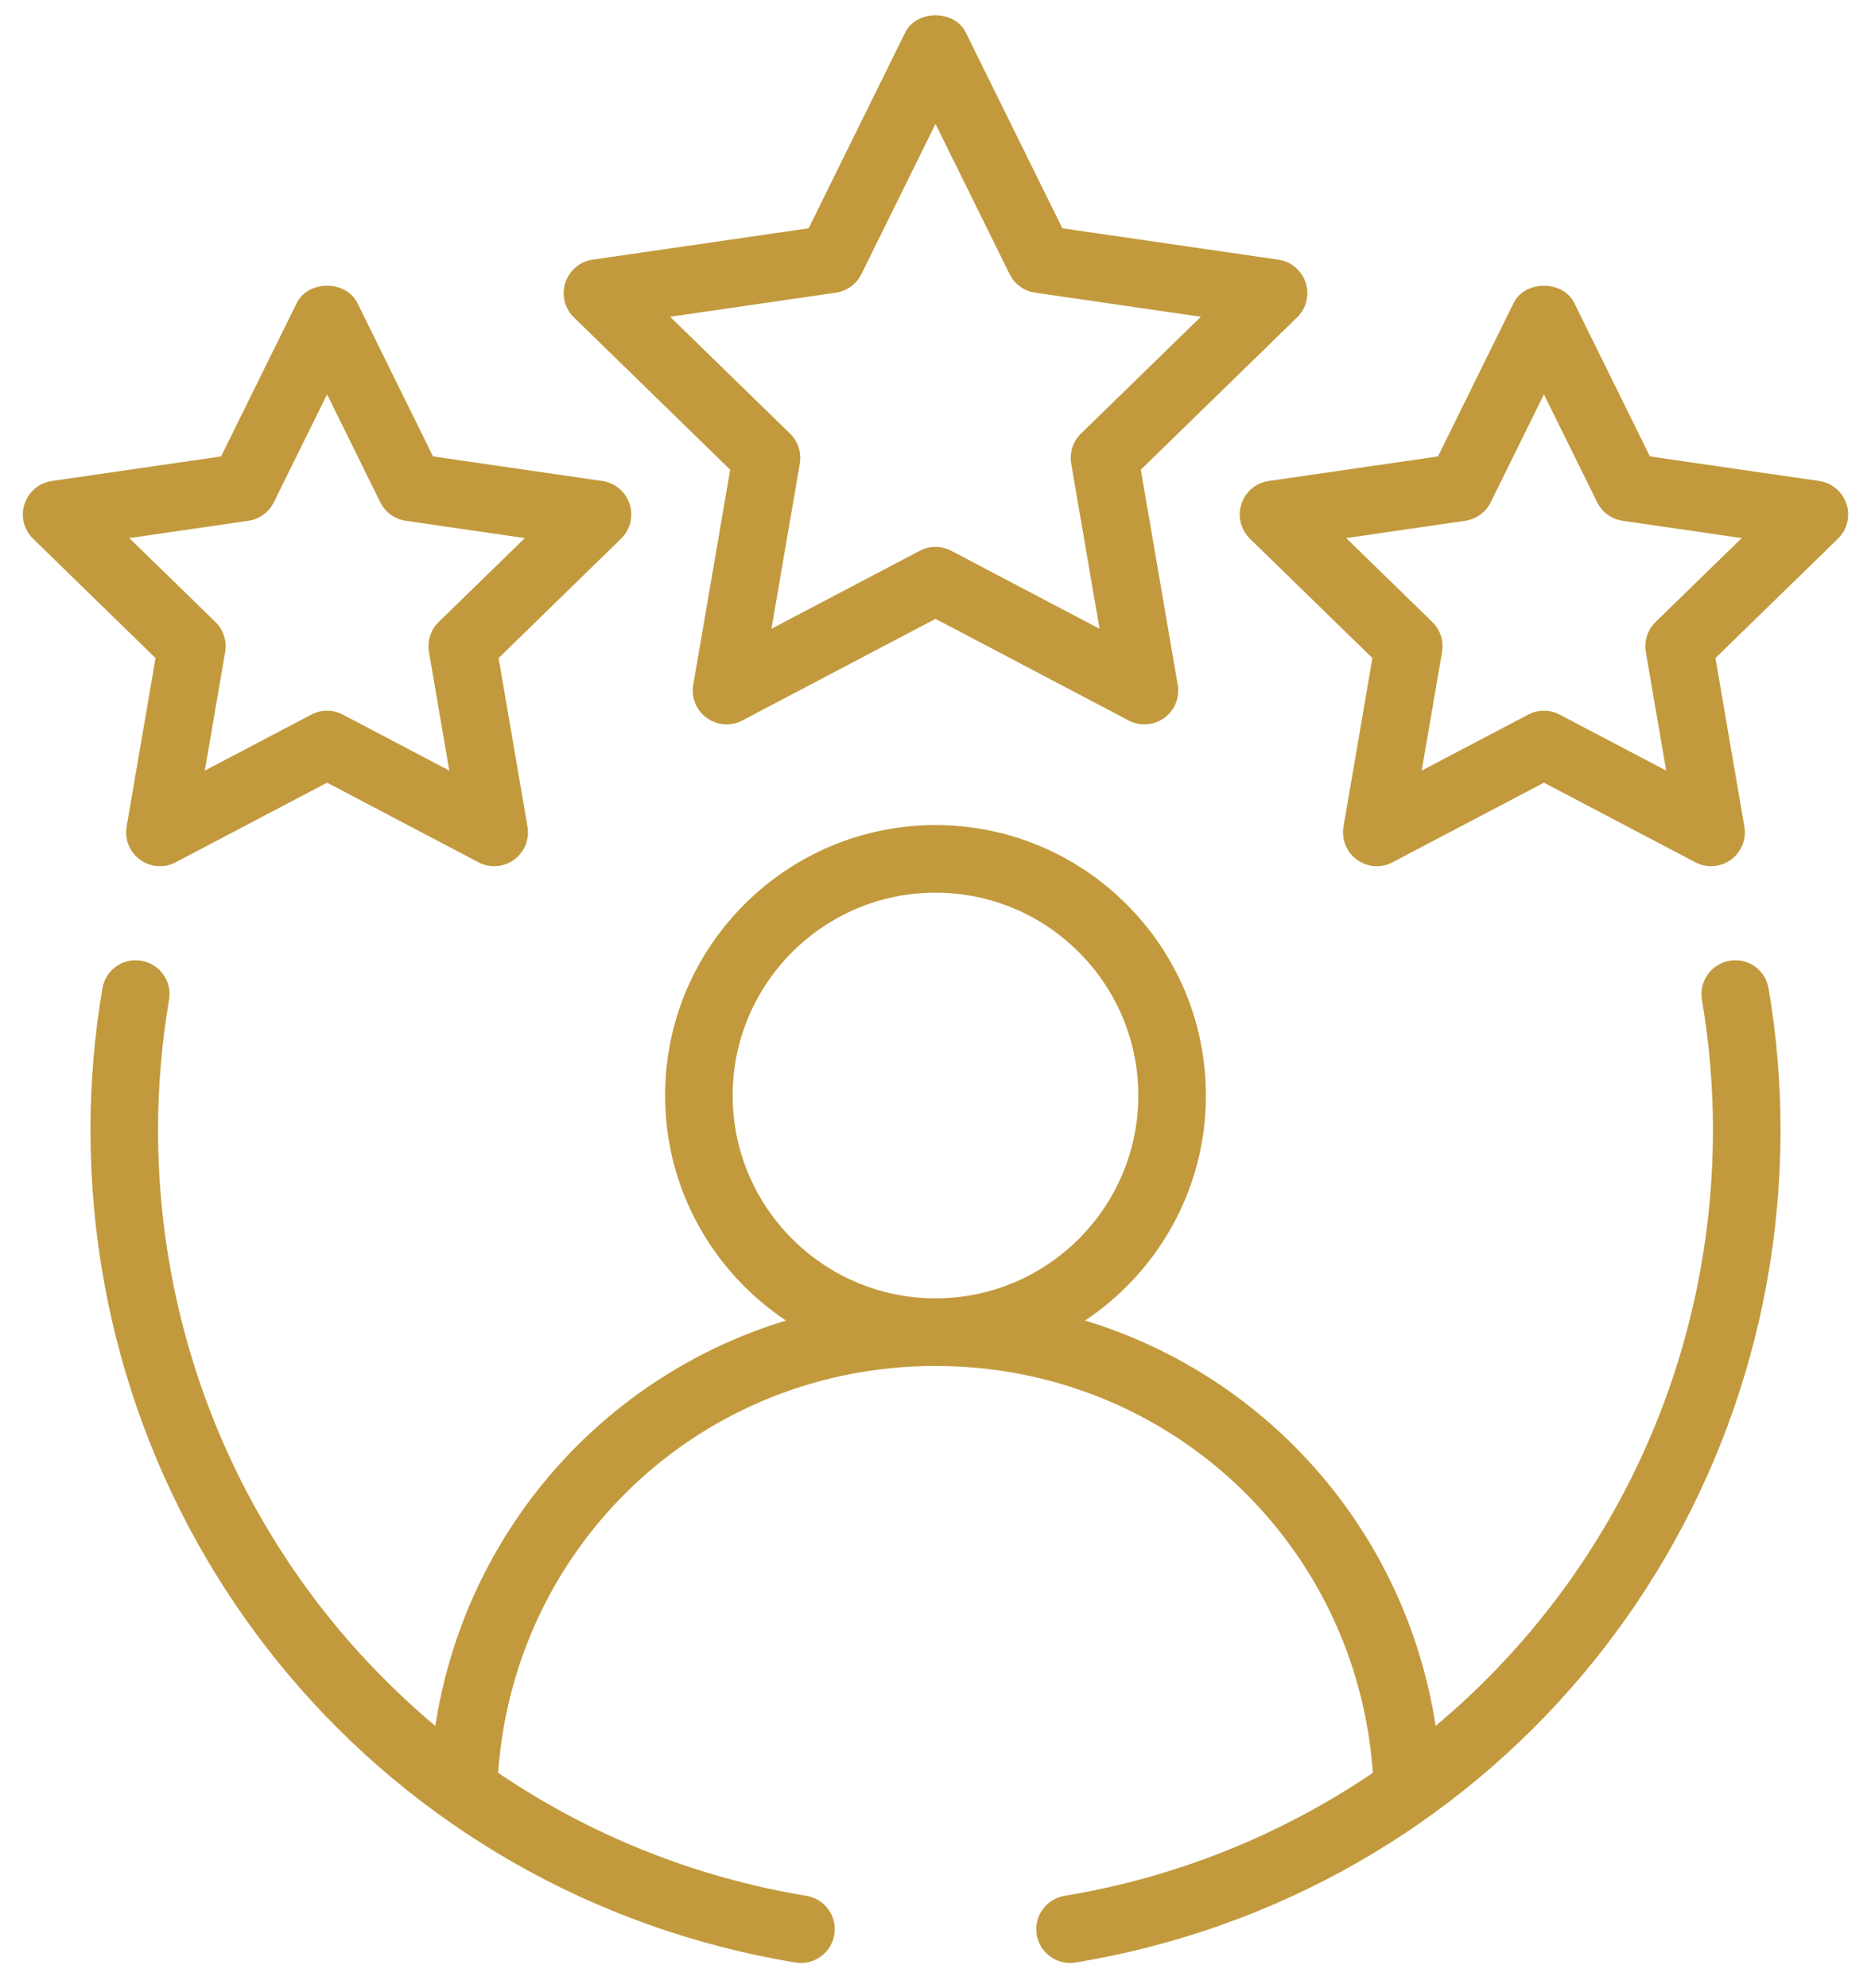
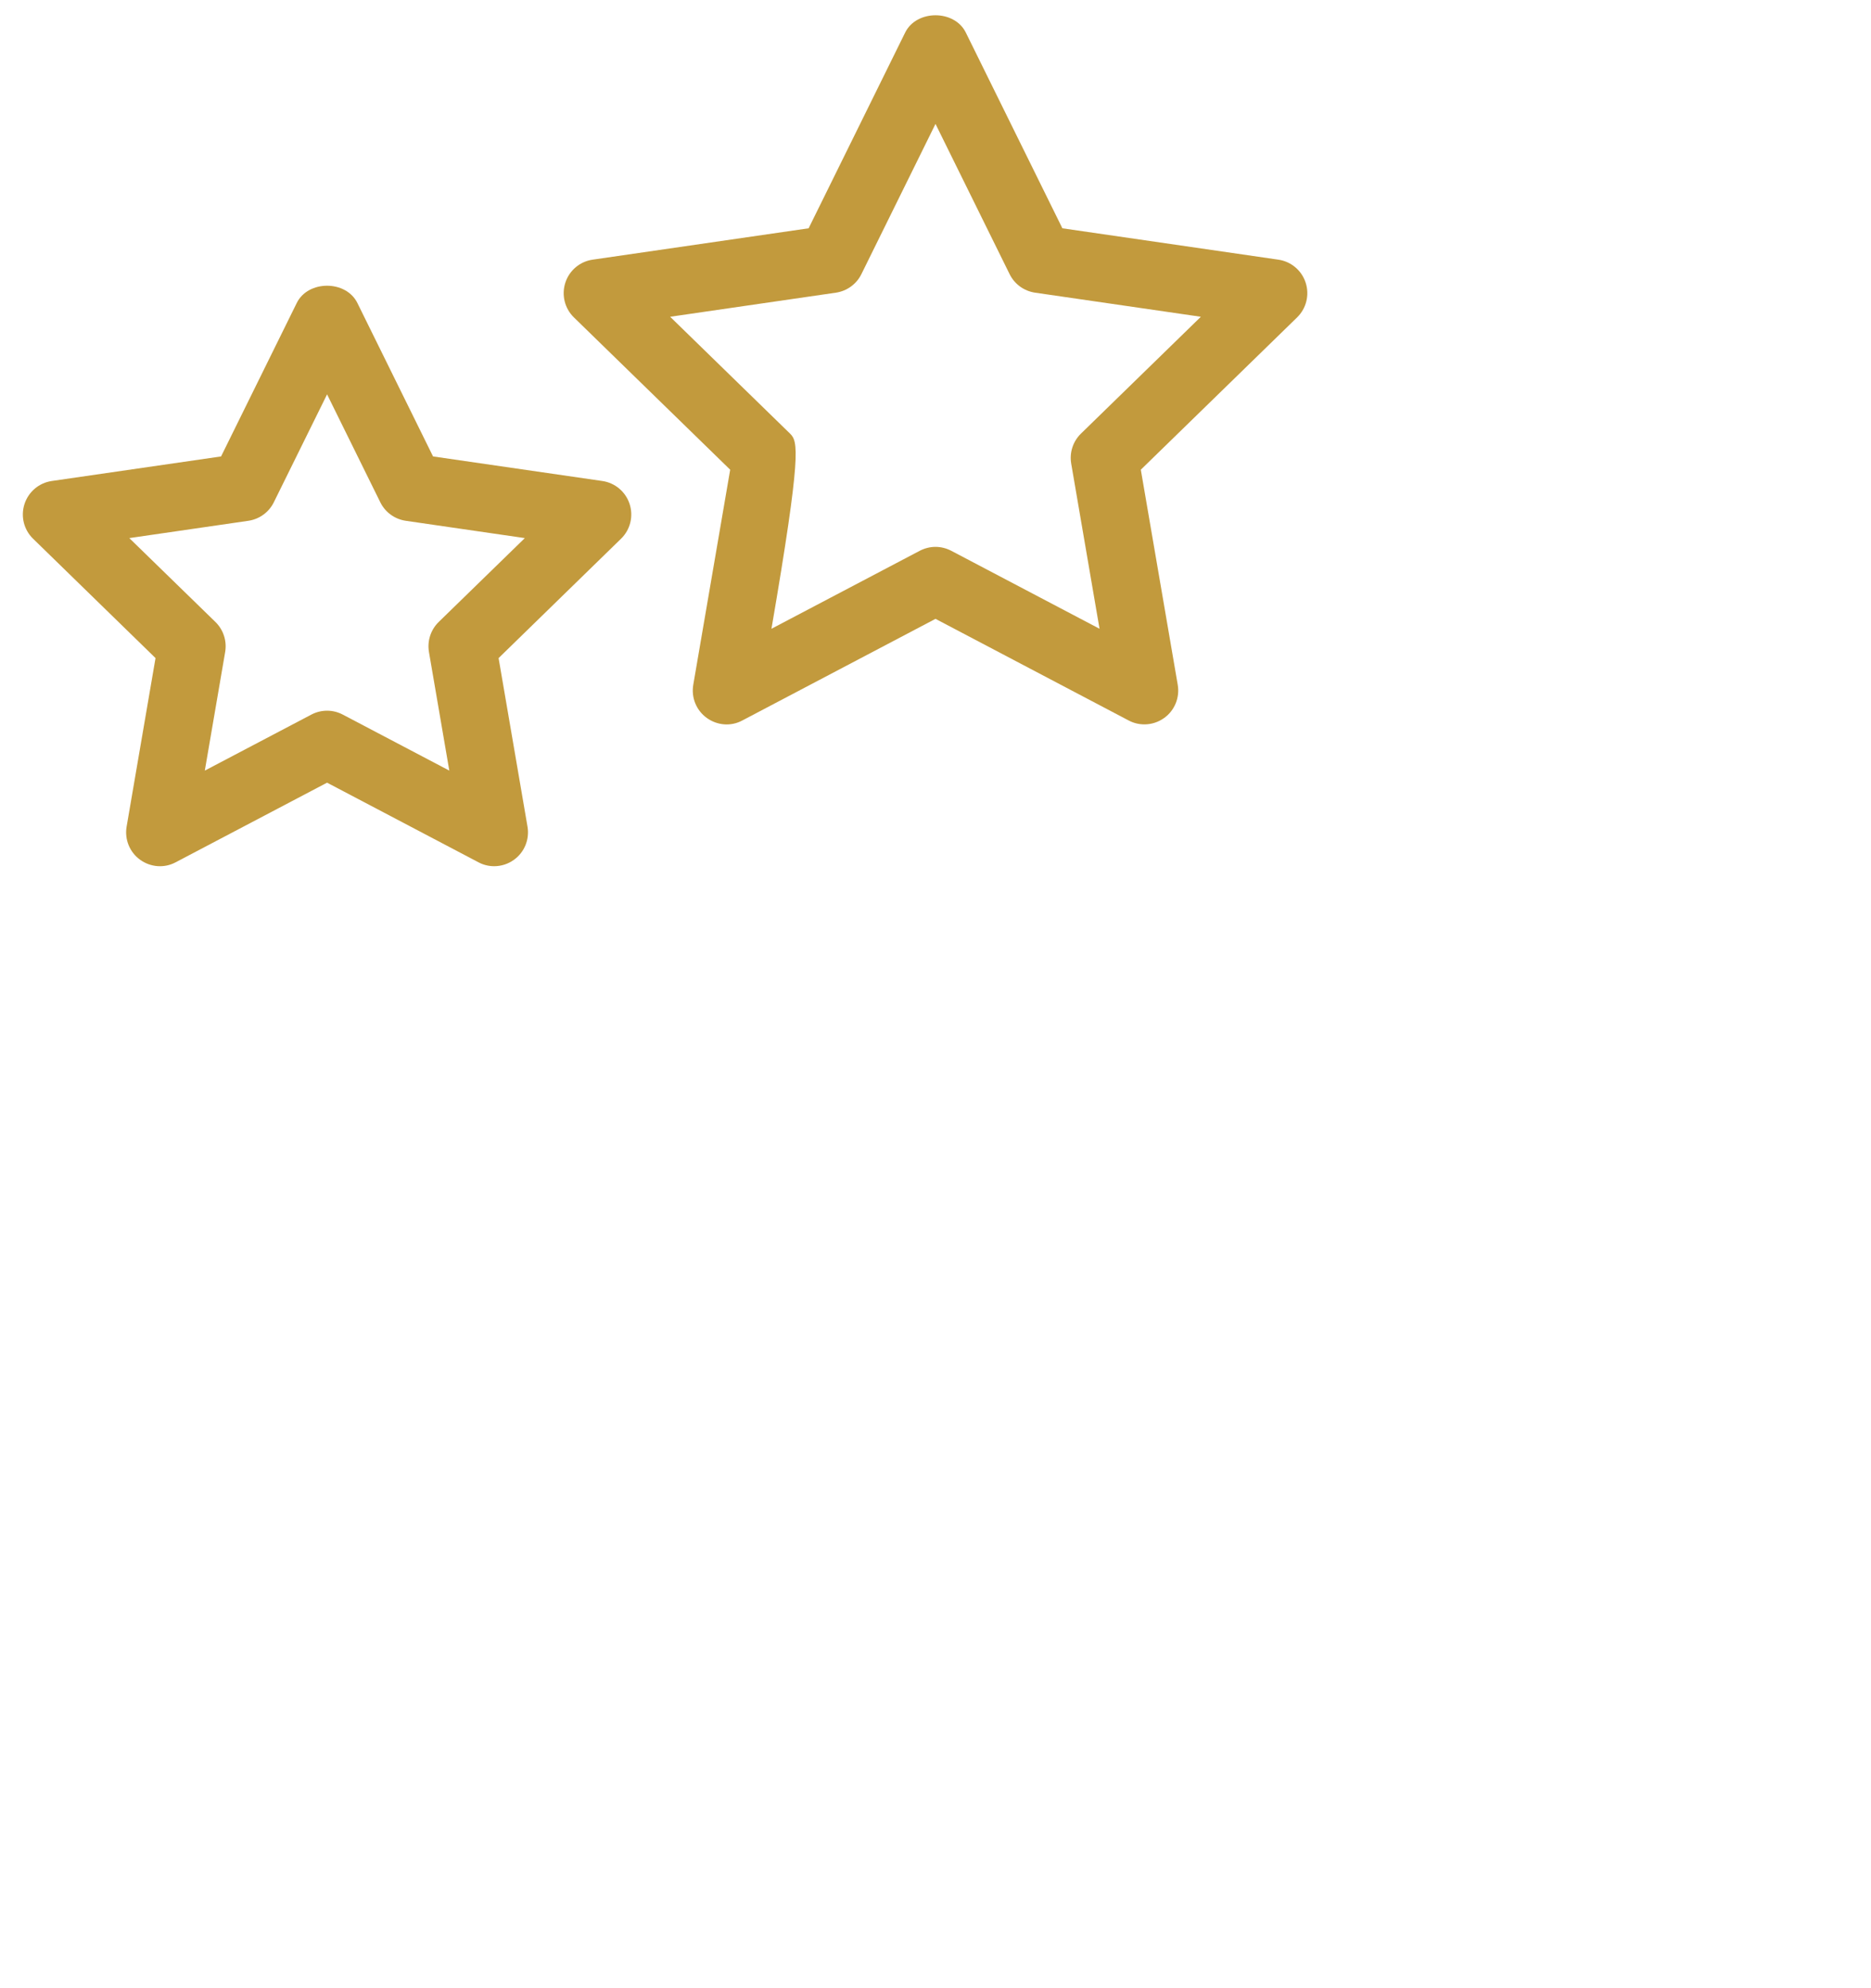
<svg xmlns="http://www.w3.org/2000/svg" width="64" height="68" viewBox="0 0 64 68" fill="none">
-   <path fill-rule="evenodd" clip-rule="evenodd" d="M59.164 32.86C58.535 32.966 58.11 33.562 58.217 34.192C58.467 35.673 58.594 37.164 58.594 38.625C58.594 46.775 54.961 54.131 49.108 59.029C48.086 52.392 43.374 47.069 37.117 45.165C39.605 43.505 41.25 40.678 41.25 37.469C41.25 32.367 37.1 28.219 32 28.219C26.9 28.219 22.75 32.367 22.75 37.469C22.75 40.678 24.395 43.505 26.883 45.165C20.625 47.069 15.914 52.392 14.891 59.029C9.039 54.131 5.406 46.775 5.406 38.625C5.406 37.164 5.533 35.673 5.783 34.192C5.889 33.562 5.465 32.966 4.836 32.86C4.192 32.751 3.61 33.178 3.502 33.808C3.231 35.414 3.094 37.035 3.094 38.625C3.094 52.825 13.236 64.81 27.209 67.123C27.272 67.134 27.337 67.138 27.399 67.138C27.954 67.138 28.444 66.736 28.538 66.172C28.643 65.542 28.216 64.945 27.586 64.842C23.69 64.197 20.125 62.724 17.039 60.634C17.596 52.787 24.045 46.719 32 46.719C39.955 46.719 46.404 52.787 46.961 60.634C43.874 62.724 40.31 64.197 36.414 64.842C35.784 64.945 35.357 65.542 35.462 66.172C35.556 66.736 36.046 67.138 36.601 67.138C36.663 67.138 36.728 67.134 36.791 67.123C50.764 64.81 60.906 52.825 60.906 38.625C60.906 37.035 60.768 35.414 60.497 33.808C60.39 33.178 59.801 32.749 59.164 32.86ZM25.062 37.469C25.062 33.643 28.174 30.531 32 30.531C35.825 30.531 38.937 33.643 38.937 37.469C38.937 41.294 35.825 44.406 32 44.406C28.174 44.406 25.062 41.294 25.062 37.469Z" fill="#C29A3D" />
-   <path fill-rule="evenodd" clip-rule="evenodd" d="M44.662 9.669C44.526 9.249 44.164 8.944 43.728 8.881L36.34 7.808L33.036 1.112C32.648 0.326 31.352 0.326 30.963 1.112L27.66 7.808L20.271 8.881C19.836 8.944 19.474 9.249 19.338 9.669C19.202 10.087 19.315 10.547 19.63 10.855L24.977 16.065L23.714 23.422C23.64 23.858 23.818 24.296 24.174 24.553C24.532 24.813 25.003 24.852 25.392 24.642L32 21.166L38.608 24.642C38.777 24.732 38.962 24.775 39.146 24.775C39.386 24.775 39.624 24.7 39.826 24.553C40.182 24.296 40.36 23.858 40.286 23.422L39.023 16.065L44.37 10.855C44.685 10.547 44.798 10.087 44.662 9.669ZM36.974 14.832C36.702 15.098 36.578 15.48 36.642 15.857L37.611 21.505L32.539 18.838C32.369 18.75 32.185 18.704 32 18.704C31.815 18.704 31.631 18.75 31.461 18.838L26.389 21.505L27.358 15.857C27.422 15.48 27.298 15.098 27.026 14.832L22.923 10.834L28.593 10.01C28.97 9.954 29.296 9.719 29.464 9.378L32 4.238L34.536 9.378C34.704 9.719 35.029 9.954 35.407 10.01L41.077 10.834L36.974 14.832Z" fill="#C29A3D" />
+   <path fill-rule="evenodd" clip-rule="evenodd" d="M44.662 9.669C44.526 9.249 44.164 8.944 43.728 8.881L36.34 7.808L33.036 1.112C32.648 0.326 31.352 0.326 30.963 1.112L27.66 7.808L20.271 8.881C19.836 8.944 19.474 9.249 19.338 9.669C19.202 10.087 19.315 10.547 19.63 10.855L24.977 16.065L23.714 23.422C23.64 23.858 23.818 24.296 24.174 24.553C24.532 24.813 25.003 24.852 25.392 24.642L32 21.166L38.608 24.642C38.777 24.732 38.962 24.775 39.146 24.775C39.386 24.775 39.624 24.7 39.826 24.553C40.182 24.296 40.36 23.858 40.286 23.422L39.023 16.065L44.37 10.855C44.685 10.547 44.798 10.087 44.662 9.669ZM36.974 14.832C36.702 15.098 36.578 15.48 36.642 15.857L37.611 21.505L32.539 18.838C32.369 18.75 32.185 18.704 32 18.704C31.815 18.704 31.631 18.75 31.461 18.838L26.389 21.505C27.422 15.48 27.298 15.098 27.026 14.832L22.923 10.834L28.593 10.01C28.97 9.954 29.296 9.719 29.464 9.378L32 4.238L34.536 9.378C34.704 9.719 35.029 9.954 35.407 10.01L41.077 10.834L36.974 14.832Z" fill="#C29A3D" />
  <path fill-rule="evenodd" clip-rule="evenodd" d="M4.331 28.273C4.257 28.709 4.435 29.147 4.791 29.404C5.15 29.664 5.622 29.7 6.009 29.492L11.188 26.769L16.366 29.492C16.535 29.583 16.72 29.626 16.904 29.626C17.144 29.626 17.382 29.551 17.584 29.404C17.94 29.147 18.118 28.709 18.044 28.273L17.055 22.508L21.245 18.424C21.56 18.117 21.673 17.657 21.537 17.239C21.401 16.819 21.039 16.514 20.603 16.451L14.813 15.611L12.224 10.362C11.836 9.576 10.539 9.576 10.151 10.362L7.562 15.611L1.771 16.451C1.336 16.514 0.974 16.819 0.838 17.239C0.702 17.657 0.815 18.117 1.13 18.424L5.32 22.508L4.331 28.273ZM4.423 18.404L8.496 17.812C8.873 17.756 9.198 17.521 9.366 17.18L11.188 13.488L13.009 17.18C13.177 17.521 13.502 17.756 13.879 17.812L17.952 18.404L15.005 21.274C14.733 21.541 14.609 21.923 14.673 22.3L15.369 26.356L11.726 24.441C11.557 24.352 11.373 24.307 11.188 24.307C11.002 24.307 10.818 24.352 10.649 24.441L7.006 26.356L7.702 22.3C7.766 21.923 7.642 21.541 7.37 21.274L4.423 18.404Z" fill="#C29A3D" />
-   <path fill-rule="evenodd" clip-rule="evenodd" d="M62.228 16.451L56.438 15.611L53.849 10.362C53.461 9.576 52.164 9.576 51.776 10.362L49.187 15.611L43.397 16.451C42.961 16.514 42.599 16.819 42.463 17.239C42.327 17.657 42.44 18.117 42.755 18.424L46.945 22.508L45.956 28.273C45.882 28.709 46.06 29.147 46.416 29.404C46.774 29.664 47.245 29.7 47.634 29.492L52.812 26.769L57.991 29.492C58.16 29.583 58.345 29.626 58.529 29.626C58.769 29.626 59.007 29.551 59.209 29.404C59.565 29.147 59.743 28.709 59.669 28.273L58.679 22.508L62.87 18.424C63.185 18.117 63.298 17.657 63.162 17.239C63.026 16.819 62.664 16.514 62.228 16.451ZM56.63 21.274C56.358 21.541 56.234 21.923 56.298 22.3L56.994 26.356L53.351 24.441C53.182 24.352 52.998 24.307 52.812 24.307C52.627 24.307 52.443 24.352 52.274 24.441L48.631 26.356L49.327 22.3C49.391 21.923 49.267 21.541 48.995 21.274L46.048 18.404L50.121 17.812C50.498 17.756 50.823 17.521 50.991 17.18L52.812 13.488L54.634 17.18C54.802 17.521 55.127 17.756 55.504 17.812L59.577 18.404L56.63 21.274Z" fill="#C29A3D" />
</svg>